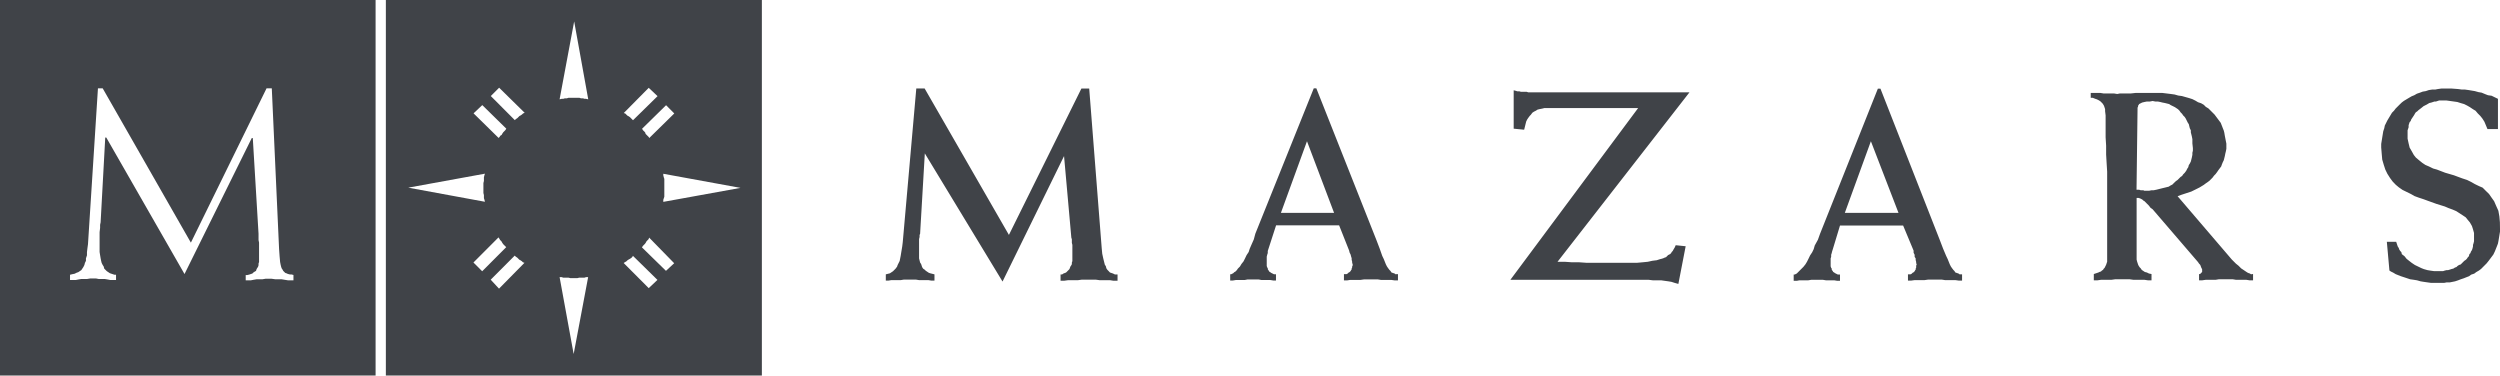
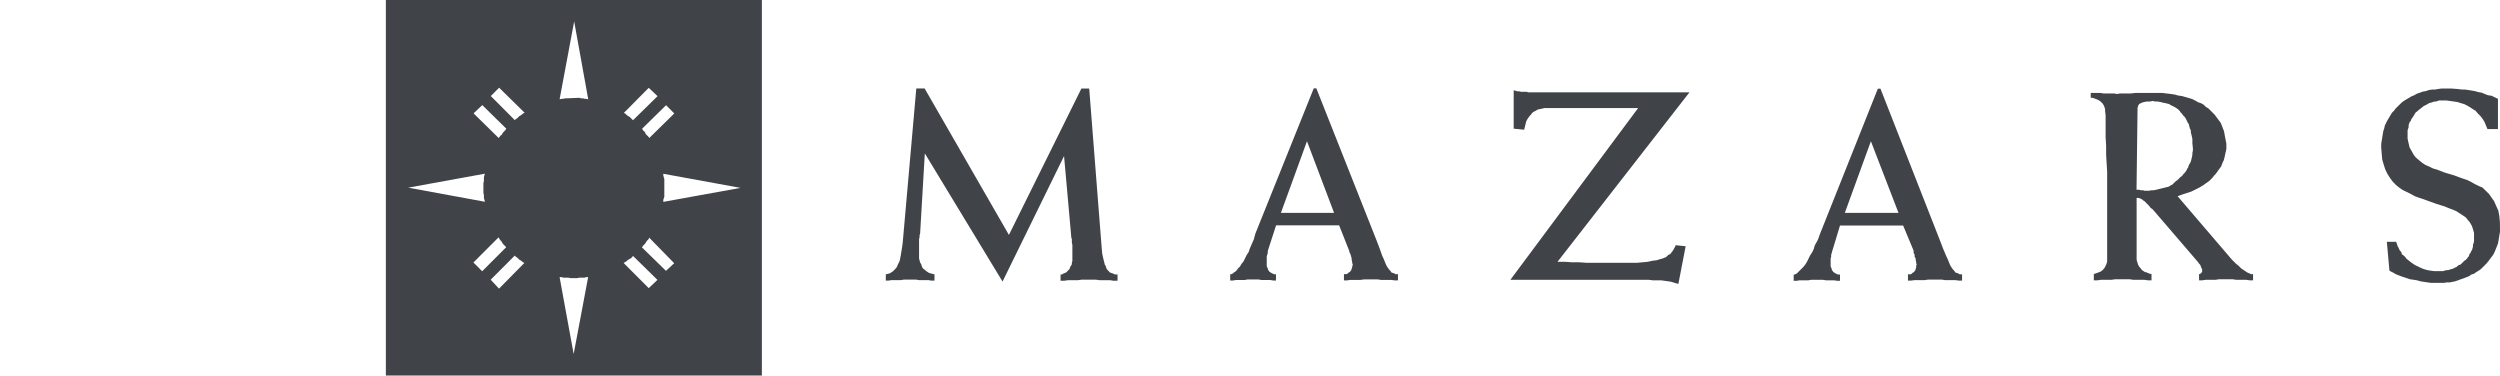
<svg xmlns="http://www.w3.org/2000/svg" width="233" height="35" viewBox="0 0 233 35" fill="none">
-   <path d="M0 0V35H35.005V0H0ZM27.369 26.125H26.833L26.536 26.077L26.249 26.029H25.666L25.321 25.981H24.737L24.45 26.029H23.914L23.627 26.077L23.388 26.125H22.9V25.636H23.044L23.235 25.588L23.522 25.492L23.618 25.396L23.761 25.3L23.857 25.252L23.905 25.108L23.953 25.012L24.048 24.868L24.096 24.724V24.561L24.144 24.418V22.614L24.096 22.374V21.789L23.56 12.866H23.465L17.197 25.54L9.905 12.818H9.809L9.378 20.714L9.33 20.954V21.242L9.282 21.635V23.487L9.33 23.784L9.378 24.072L9.426 24.312L9.474 24.504L9.57 24.696L9.665 24.84L9.713 25.032L9.952 25.271L10.239 25.463L10.67 25.607H10.814V26.096H10.278L10.039 26.049L9.751 26H9.187L8.948 25.953H8.412L8.125 26H7.589L7.302 26.049L7.062 26.096H6.526V25.607L6.718 25.559L6.957 25.511L7.148 25.415L7.292 25.367L7.579 25.175L7.77 24.888L7.866 24.696L7.914 24.504L8.01 24.312V24.082L8.105 23.794V23.496L8.153 23.103L8.201 22.758L9.129 8.232H9.57L17.79 22.614L24.843 8.232H25.331L26.01 23.199L26.058 23.88L26.106 24.418L26.154 24.667L26.201 24.859L26.249 25.003L26.345 25.147L26.393 25.243L26.584 25.434L26.728 25.483L26.823 25.53L27.015 25.578H27.159L27.35 25.626V26.125H27.369Z" fill="#404348" />
-   <path d="M35.962 0V35H71.006V0H35.962ZM62.843 10.573L60.508 12.866L60.461 12.77L60.173 12.482L60.126 12.338L59.934 12.146L59.839 12.002L62.078 9.805L62.843 10.573ZM60.461 8.184L61.284 8.961L58.996 11.206L58.709 10.918L58.566 10.822L58.47 10.774L58.279 10.582L58.135 10.534L60.461 8.184ZM44.948 9.796L47.188 11.993L47.092 12.137L46.901 12.329L46.805 12.473L46.757 12.569L46.613 12.665L46.566 12.76L46.47 12.856L44.135 10.563L44.948 9.796ZM45.197 16.186L45.149 16.329L45.101 16.521V16.867L45.054 17.059V17.989L45.101 18.181V18.469L45.149 18.613L45.197 18.805L38.049 17.49L45.197 16.186ZM44.125 24.465L46.46 22.125L46.556 22.268L46.604 22.364L46.747 22.508L46.795 22.604L46.891 22.748L47.178 23.036L44.939 25.281L44.125 24.465ZM46.508 26.902L45.733 26.068L47.972 23.823L48.068 23.919L48.212 24.015L48.403 24.206L48.499 24.254L48.642 24.35L48.738 24.446L48.881 24.494L46.508 26.902ZM48.747 10.573L48.652 10.669L48.508 10.765L48.413 10.813L48.221 11.005L48.078 11.101L47.982 11.197L45.743 8.951L46.518 8.174L48.901 10.515L48.747 10.573ZM53.465 32.995L52.154 25.828H52.346L52.489 25.876H52.977L53.169 25.924H53.8L53.992 25.876H54.48L54.623 25.828H54.815L53.465 32.995ZM54.623 9.211H54.48L54.336 9.163H54.145L54.001 9.115H52.977L52.834 9.163H52.642L52.499 9.211H52.346L52.154 9.258L53.513 1.996L54.824 9.258L54.623 9.211ZM60.461 26.854L58.126 24.513L58.269 24.418L58.365 24.369L58.461 24.274L58.604 24.178L58.7 24.13L58.843 24.034L58.939 23.938L58.987 23.842L61.274 26.087L60.461 26.854ZM62.068 25.243L59.829 23.055L59.925 22.911L60.116 22.719L60.212 22.575L60.26 22.479L60.451 22.288L60.499 22.144L62.834 24.533L62.068 25.243ZM61.819 18.814V18.622L61.915 18.335V16.675L61.867 16.531L61.819 16.339V16.195L69.016 17.51L61.819 18.814Z" fill="#404348" />
+   <path d="M35.962 0V35H71.006V0H35.962ZM62.843 10.573L60.508 12.866L60.461 12.77L60.173 12.482L60.126 12.338L59.934 12.146L59.839 12.002L62.078 9.805L62.843 10.573ZM60.461 8.184L61.284 8.961L58.996 11.206L58.709 10.918L58.566 10.822L58.47 10.774L58.279 10.582L58.135 10.534L60.461 8.184ZM44.948 9.796L47.188 11.993L47.092 12.137L46.901 12.329L46.805 12.473L46.757 12.569L46.613 12.665L46.566 12.76L46.47 12.856L44.135 10.563L44.948 9.796ZM45.197 16.186L45.149 16.329L45.101 16.521V16.867L45.054 17.059V17.989L45.101 18.181V18.469L45.149 18.613L45.197 18.805L38.049 17.49L45.197 16.186ZM44.125 24.465L46.46 22.125L46.556 22.268L46.604 22.364L46.747 22.508L46.795 22.604L46.891 22.748L47.178 23.036L44.939 25.281L44.125 24.465ZM46.508 26.902L45.733 26.068L47.972 23.823L48.068 23.919L48.212 24.015L48.403 24.206L48.499 24.254L48.642 24.35L48.738 24.446L48.881 24.494L46.508 26.902ZM48.747 10.573L48.652 10.669L48.508 10.765L48.413 10.813L48.221 11.005L48.078 11.101L47.982 11.197L45.743 8.951L46.518 8.174L48.901 10.515L48.747 10.573ZM53.465 32.995L52.154 25.828H52.346L52.489 25.876H52.977L53.169 25.924H53.8L53.992 25.876H54.48L54.623 25.828H54.815L53.465 32.995ZM54.623 9.211H54.48L54.336 9.163H54.145L54.001 9.115L52.834 9.163H52.642L52.499 9.211H52.346L52.154 9.258L53.513 1.996L54.824 9.258L54.623 9.211ZM60.461 26.854L58.126 24.513L58.269 24.418L58.365 24.369L58.461 24.274L58.604 24.178L58.7 24.13L58.843 24.034L58.939 23.938L58.987 23.842L61.274 26.087L60.461 26.854ZM62.068 25.243L59.829 23.055L59.925 22.911L60.116 22.719L60.212 22.575L60.26 22.479L60.451 22.288L60.499 22.144L62.834 24.533L62.068 25.243ZM61.819 18.814V18.622L61.915 18.335V16.675L61.867 16.531L61.819 16.339V16.195L69.016 17.51L61.819 18.814Z" fill="#404348" />
  <path d="M209.832 25.588L209.689 25.492L209.545 25.444L209.449 25.396L208.875 25.012L208.626 24.763L208.387 24.571L208.004 24.187L202.952 18.287L203.344 18.143L204.224 17.855L204.617 17.663L204.999 17.471L205.392 17.231L205.583 17.087L205.727 16.991L205.918 16.848L206.205 16.56L206.349 16.368L206.492 16.224L206.636 16.032L206.732 15.888L207.019 15.504L207.066 15.361L207.162 15.121L207.258 14.929L207.354 14.545L207.401 14.305L207.449 14.113L207.497 13.873V13.384L207.449 13.144L207.401 12.895L207.354 12.655L207.306 12.367L207.258 12.175L207.162 11.935L207.066 11.686L206.971 11.446L206.397 10.678L205.822 10.103L205.583 9.959L205.392 9.767L205.143 9.623L204.856 9.527L204.617 9.383L204.33 9.239L204.033 9.143L203.353 8.951L203.009 8.904L202.674 8.808L202.33 8.76L201.545 8.664H199.018L198.578 8.712H197.564L197.325 8.76L197.038 8.712H196.061L195.774 8.664H194.856V9.115H195.047L195.286 9.211L195.43 9.258L195.621 9.354L195.765 9.45L195.956 9.642L196.052 9.786L196.1 9.882L196.195 10.17V10.362L196.243 10.755V12.799L196.291 13.576V14.401L196.339 15.226L196.387 16.003V24.389L196.291 24.677L196.148 24.964L196.052 25.06L196.004 25.156L195.908 25.204L195.813 25.3L195.669 25.348L195.573 25.396L195.143 25.54V26.125H195.487L195.822 26.077H196.789L197.133 26.029H198.492L198.827 26.077H199.851L200.186 26.125H200.521V25.54L200.282 25.492L200.09 25.396L199.899 25.348L199.612 25.156L199.516 25.012L199.42 24.916L199.325 24.773L199.277 24.677L199.181 24.389L199.133 24.197V18.45H199.325L199.468 18.498L199.66 18.594L199.755 18.69L199.851 18.738L200.282 19.169L200.425 19.361L200.626 19.505L204.856 24.427L204.952 24.571L205.047 24.667L205.095 24.763L205.143 24.907L205.239 25.099V25.348L205.047 25.54H204.952V26.125H205.248L205.583 26.077H206.502L206.789 26.029H208.1L208.387 26.077H209.354L209.65 26.125H209.985V25.54H209.832V25.588ZM202.607 17.059L202.463 17.203L202.272 17.299L202.129 17.395L201.746 17.49L201.545 17.538L200.971 17.682L200.731 17.73H200.53L200.291 17.778H199.851L199.755 17.73H199.506L199.363 17.682H199.124L199.219 10.18V10.036L199.267 9.94V9.844L199.315 9.796L199.363 9.7L199.65 9.556L199.851 9.508L200.09 9.46H200.377L200.626 9.412L200.865 9.46H201.105L201.344 9.508L201.535 9.556L201.784 9.604L202.167 9.7L202.31 9.796L202.511 9.892L202.703 9.988L202.99 10.18L203.133 10.323L203.229 10.467L203.373 10.611L203.468 10.755L203.612 10.899L203.708 11.043L203.899 11.427L203.995 11.571L204.09 11.954L204.186 12.146V12.338L204.282 12.722L204.33 12.972V13.365L204.377 13.806V14.046L204.33 14.238V14.43L204.282 14.67L204.186 15.053L204.09 15.245L203.995 15.389L203.947 15.581L203.851 15.725L203.755 15.917L203.612 16.109L203.468 16.253L203.373 16.397L203.229 16.493L202.942 16.78L202.798 16.876L202.607 17.059ZM182.674 25.588L182.53 25.492L182.243 25.396L182.147 25.252L182.052 25.156L181.908 24.964L181.812 24.82L181.717 24.629L181.525 24.149L181.382 23.851L181.095 23.17L180.798 22.393L175.257 8.261H175.018L169.621 21.808L169.429 22.345L169.133 22.882L169.037 23.218L168.893 23.516L168.702 23.803L168.558 24.101L168.415 24.389L168.271 24.629L168.08 24.868L167.458 25.492L167.267 25.588H167.171V26.173H167.458L167.707 26.125H168.53L168.817 26.077H169.889L170.176 26.125H170.951L171.238 26.173H171.487V25.588H171.286L170.999 25.444L170.951 25.396L170.855 25.348L170.807 25.252L170.759 25.204L170.712 25.108V25.012L170.664 24.964L170.616 24.82V24.082L170.664 23.938V23.746L170.712 23.602L170.759 23.41L170.807 23.266L171.487 21.021H177.372L178.348 23.362V23.554L178.444 23.746V23.938L178.54 24.082V24.226L178.587 24.418V24.513L178.635 24.657L178.587 24.753V24.945L178.54 25.041V25.137L178.492 25.185L178.444 25.281L178.348 25.377L178.252 25.425L178.157 25.521L178.061 25.569H177.822V26.154H178.109L178.453 26.106H179.372L179.707 26.058H180.97L181.267 26.106H182.233L182.568 26.154H182.865V25.569H182.674V25.588ZM171.937 19.841L174.367 13.163L176.941 19.841H171.937ZM130.117 25.588L129.974 25.492L129.687 25.396L129.591 25.252L129.495 25.156L129.352 24.964L129.256 24.82L129.161 24.629L128.969 24.149L128.826 23.851L128.586 23.17L128.29 22.393L122.682 8.232H122.443L116.998 21.779L116.854 22.316L116.615 22.854L116.471 23.189L116.376 23.487L116.184 23.775L116.041 24.072L115.897 24.36L115.706 24.6L115.562 24.84L115.371 25.032L115.275 25.175L115.132 25.319L115.036 25.367L114.94 25.463L114.749 25.559H114.653V26.145H114.892L115.189 26.096H116.012L116.251 26.049H117.323L117.562 26.096H118.385L118.682 26.145H118.921V25.559H118.73L118.443 25.415L118.395 25.367L118.299 25.319L118.251 25.223L118.203 25.175L118.156 25.079V24.984L118.108 24.936L118.06 24.792V23.919L118.108 23.727L118.156 23.583V23.391L118.203 23.247L118.931 21.002H124.806L125.735 23.343L125.782 23.535L125.878 23.727L125.926 23.919L125.974 24.062V24.206L126.022 24.398V24.494L126.07 24.638V24.734L126.022 24.83V24.926L125.974 25.022V25.118L125.926 25.166L125.878 25.262L125.782 25.358L125.687 25.406L125.591 25.502L125.495 25.55H125.256V26.135H125.543L125.84 26.087H126.806L127.141 26.039H128.405L128.692 26.087H129.658L129.993 26.135H130.29V25.55H130.117V25.588ZM119.38 19.841L121.811 13.163L124.337 19.841H119.38ZM232.99 20.714L232.943 20.177L232.847 19.64L232.646 19.198L232.455 18.757L232.215 18.421L231.976 18.076L231.679 17.788L231.383 17.49L231.048 17.346L230.655 17.155L230.321 16.963L229.928 16.771L229.488 16.627L229.096 16.483L228.713 16.339L227.89 16.099L227.115 15.802L226.77 15.706L226.378 15.514L226.043 15.37L225.756 15.178L225.459 14.938L225.163 14.689L224.971 14.449L224.78 14.104L224.579 13.758L224.483 13.365L224.387 12.924V12.146L224.483 11.859V11.667L224.579 11.379L224.674 11.283L224.722 11.139L225.009 10.707L225.057 10.611L225.153 10.467L225.296 10.371L225.392 10.275L225.641 10.084L225.88 9.892L226.167 9.748L226.407 9.604L226.608 9.556L226.895 9.46H227.038L227.325 9.364H228.005L228.694 9.46L229.029 9.508L229.325 9.604L229.66 9.7L229.947 9.844L230.196 9.988L230.483 10.18L230.722 10.323L230.923 10.563L231.163 10.803L231.354 11.043L231.545 11.341L231.833 12.031H232.809V9.211L232.215 8.923L231.88 8.875L231.632 8.779L231.287 8.635L231 8.587L230.655 8.491L230.081 8.395L229.737 8.347H229.45L229.105 8.299L228.474 8.251H227.545L227.201 8.299L226.962 8.347H226.665L226.368 8.395L226.081 8.491L225.794 8.539L225.545 8.635L225.258 8.731L225.009 8.875L224.77 8.971L224.521 9.115L224.043 9.402L223.851 9.546L223.651 9.738L223.268 10.122L223.124 10.314L222.933 10.506L222.502 11.225L222.263 11.705L222.215 11.945L222.119 12.233L222.024 12.818L221.928 13.413V13.749L221.976 14.334L222.024 14.871L222.167 15.361L222.311 15.802L222.502 16.195L222.751 16.588L223 16.924L223.287 17.222L223.574 17.462L223.918 17.701L224.703 18.085L225.038 18.277L225.43 18.421L225.871 18.565L226.263 18.709L227.086 19.006L227.861 19.246L228.196 19.39L228.588 19.534L228.923 19.678L229.517 20.062L229.804 20.254L229.995 20.493L230.196 20.733L230.387 21.069L230.483 21.366L230.579 21.712V22.489L230.531 22.681L230.483 22.825V22.969L230.435 23.161L230.387 23.305L230.292 23.448L230.244 23.592L230.148 23.688L230.1 23.88L230.005 23.976L229.909 24.12L229.813 24.216L229.67 24.312L229.335 24.648L229.182 24.696L229.038 24.792L228.942 24.888L228.799 24.936L228.655 25.032L228.464 25.079L228.32 25.128L228.167 25.175H228.024L227.832 25.223L227.689 25.271H226.866L226.521 25.223L226.234 25.175L225.899 25.079L225.66 24.984L225.067 24.696L224.78 24.504L224.531 24.312L224.292 24.12L224.1 23.88L223.851 23.688L223.804 23.496L223.708 23.401L223.612 23.257L223.564 23.113L223.469 22.969L223.325 22.537H222.454L222.694 25.214L222.837 25.31L223.038 25.406L223.277 25.55L223.756 25.741L224.052 25.837L224.627 26.029L224.971 26.077L225.268 26.125L225.603 26.221L225.899 26.269L226.234 26.317L226.579 26.365H227.794L228.033 26.317H228.33L228.809 26.221L229.096 26.125L229.344 26.029L229.632 25.933L229.871 25.837L230.12 25.741L230.311 25.598L230.598 25.502L230.789 25.358L231.038 25.214L231.23 25.07L231.756 24.542L231.947 24.302L232.378 23.727L232.522 23.429L232.713 22.95L232.809 22.7L232.856 22.46L232.904 22.172L232.952 21.875L233 21.587V21.299L232.99 20.714ZM156.089 23.055L155.946 23.295L155.898 23.391L155.802 23.487L155.754 23.583L155.659 23.679L155.467 23.775L155.276 23.967L155.132 24.015L155.037 24.062L154.893 24.11L154.702 24.158L154.405 24.254L154.013 24.302L153.573 24.398L153.084 24.446L152.549 24.494H147.879L147.199 24.446H146.52L145.84 24.398H145.161L157.458 8.606H142.434L142.29 8.558H141.754L141.601 8.51H141.41L141.266 8.462L141.075 8.414V11.993L142.051 12.089L142.242 11.321L142.338 11.129L142.434 10.986L142.577 10.794L142.673 10.698L142.816 10.506L142.96 10.41L143.151 10.314L143.295 10.218L143.486 10.17L143.735 10.122L143.926 10.074H152.673L140.768 26.077H153.649L154.041 26.125H154.817L155.152 26.173L155.496 26.221L155.783 26.269L156.08 26.365L156.424 26.461L157.104 22.95L156.175 22.854L156.089 23.055ZM103.926 25.588L103.734 25.492L103.447 25.396L103.304 25.243L103.208 25.147L103.112 25.003L103.064 24.811L102.969 24.667L102.825 24.091L102.729 23.65L102.682 23.161L101.514 8.251H100.787L94.031 21.894L86.174 8.242H85.399L84.136 22.575L84.088 22.969L83.992 23.544L83.944 23.842L83.849 24.322L83.657 24.705L83.609 24.849L83.466 25.041L83.227 25.281L82.939 25.473L82.557 25.569V26.154H82.796L83.083 26.106H83.954L84.241 26.058H85.361L85.648 26.106H86.519L86.806 26.154H87.093V25.569L86.71 25.473L86.566 25.425L86.279 25.233L86.184 25.137L86.04 25.041L85.944 24.897L85.849 24.609L85.753 24.465L85.657 24.082V22.278L85.705 22.086V21.894L85.753 21.798L86.193 14.296L93.437 26.24L99.169 14.545L99.849 22.153L99.897 22.297V22.633L99.945 22.825V24.331L99.897 24.475V24.619L99.849 24.715L99.753 24.859L99.705 25.003L99.657 25.099L99.371 25.387L99.275 25.434L99.131 25.483L98.988 25.578H98.844V26.164H99.189L99.533 26.116H100.452L100.796 26.068H102.155L102.5 26.116H103.466L103.763 26.164H104.155V25.578H103.926V25.588Z" fill="#404348" />
</svg>